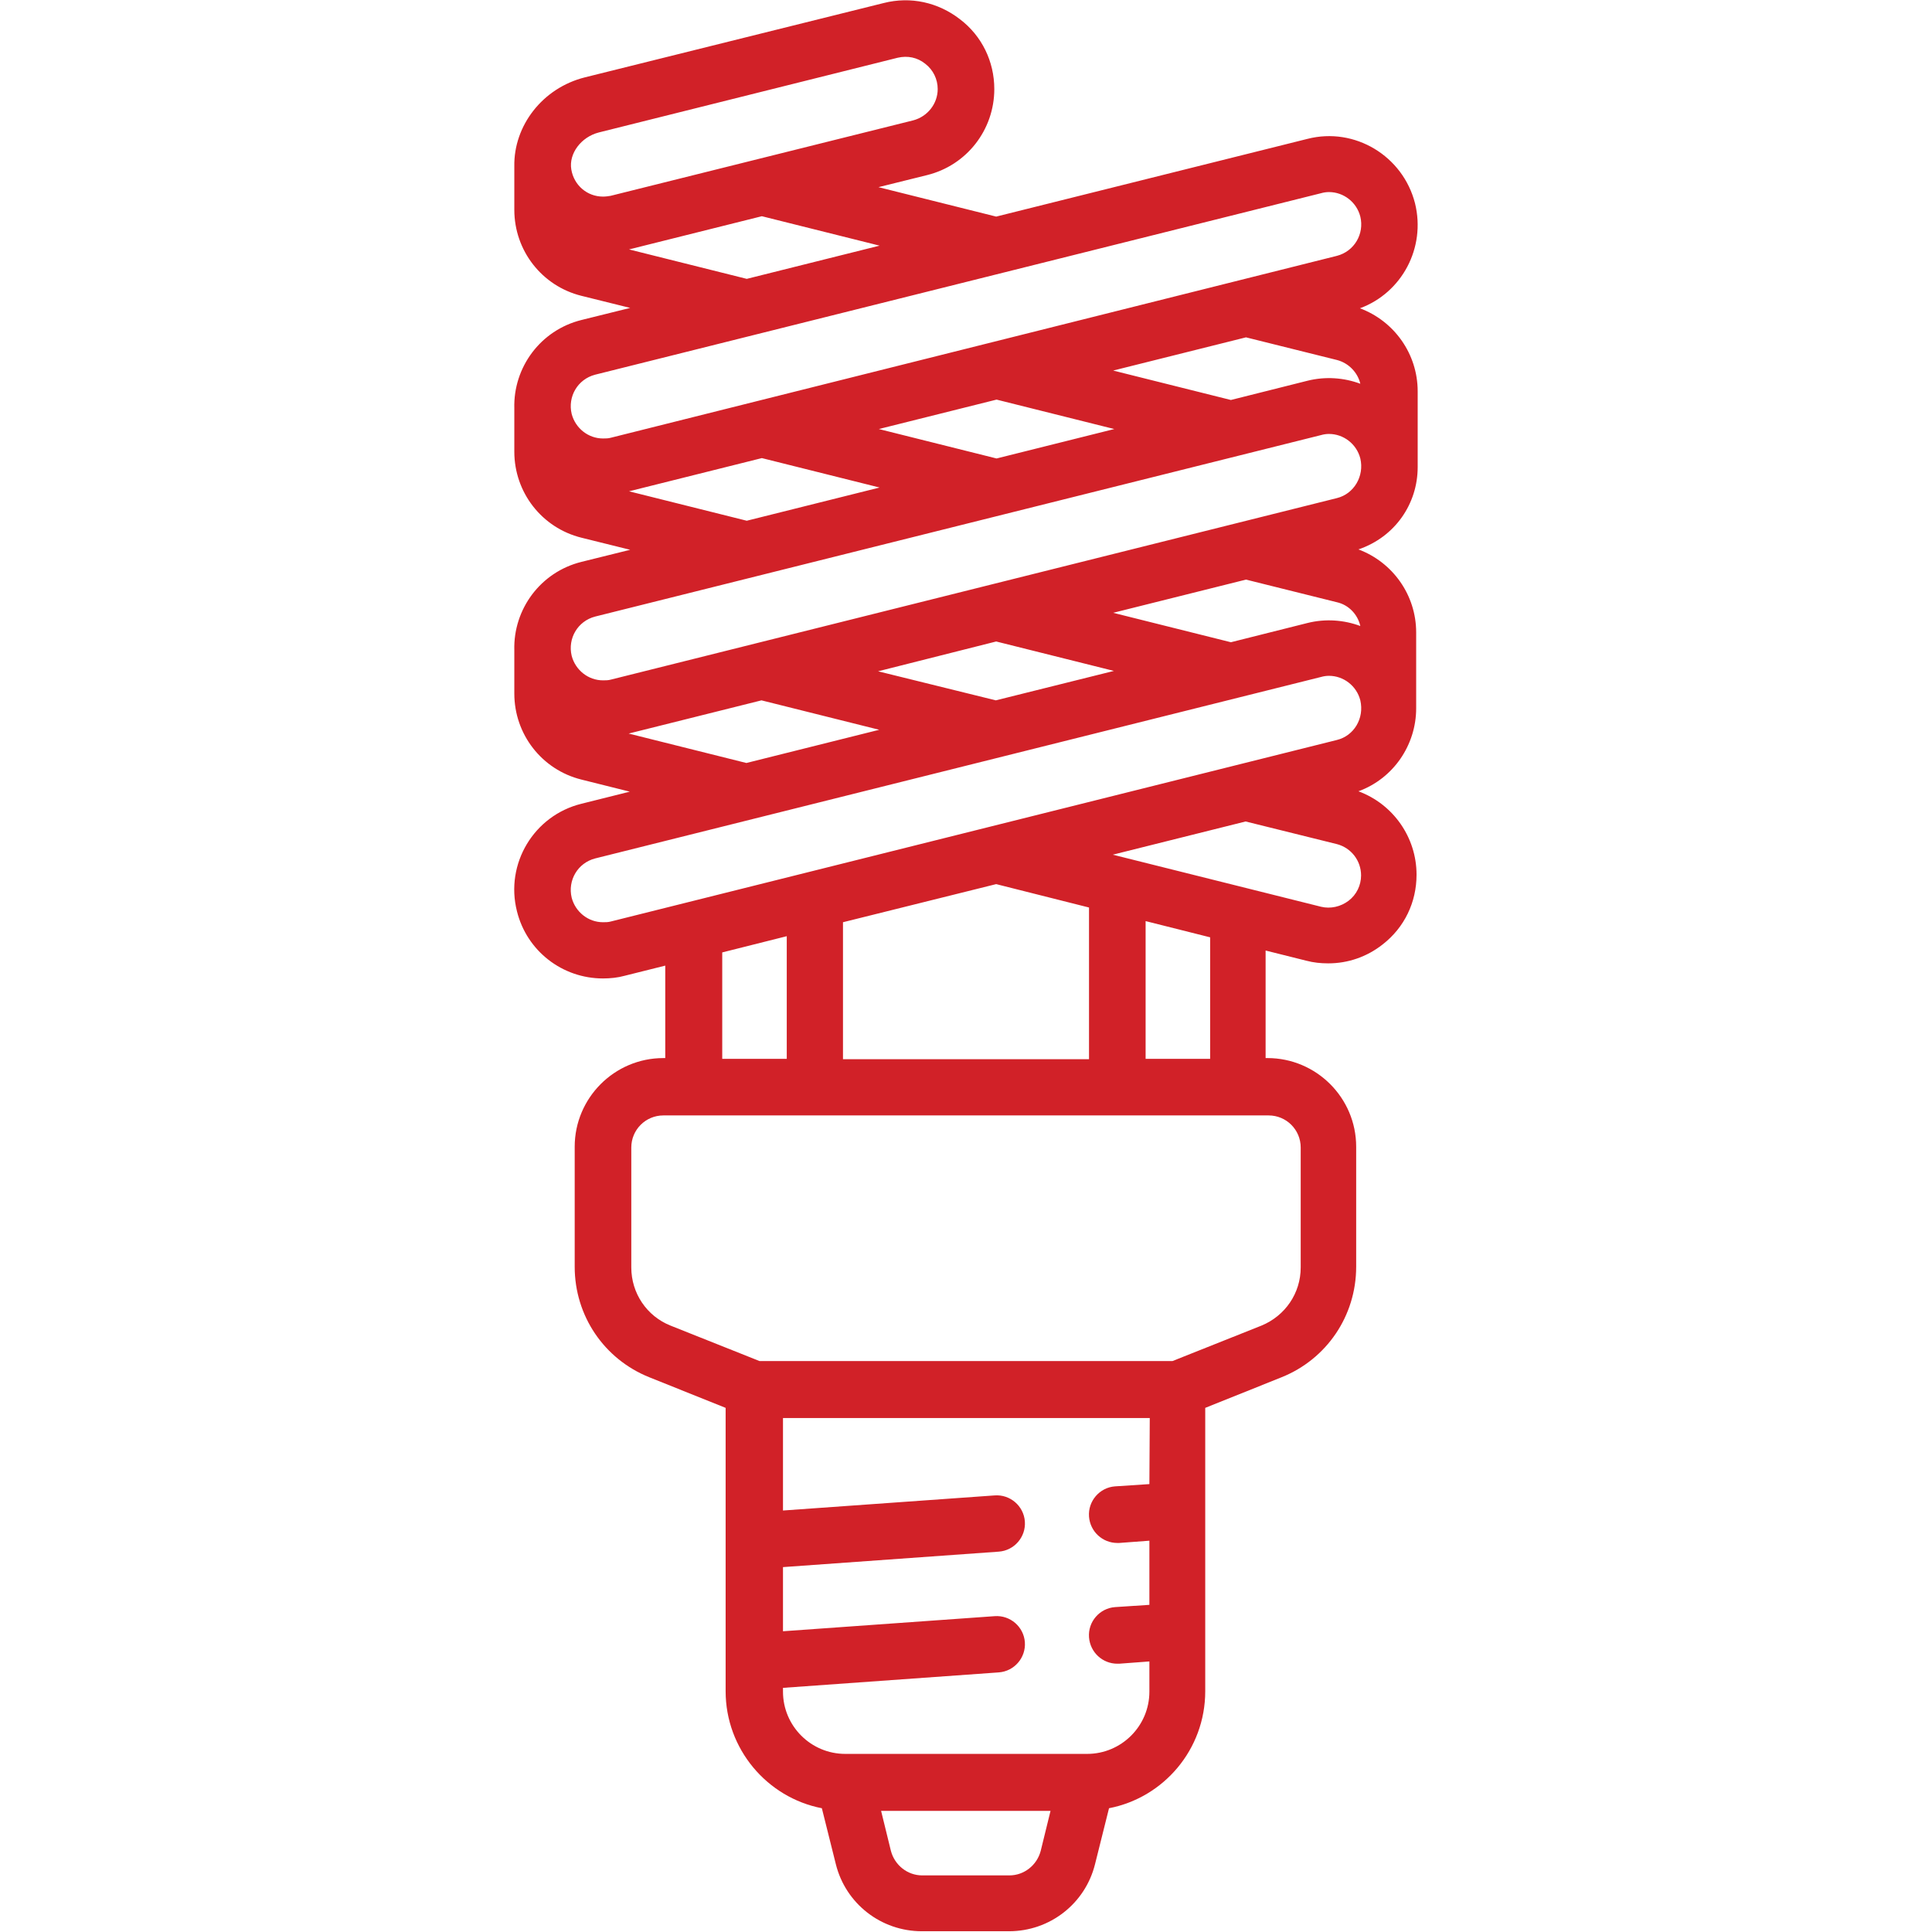
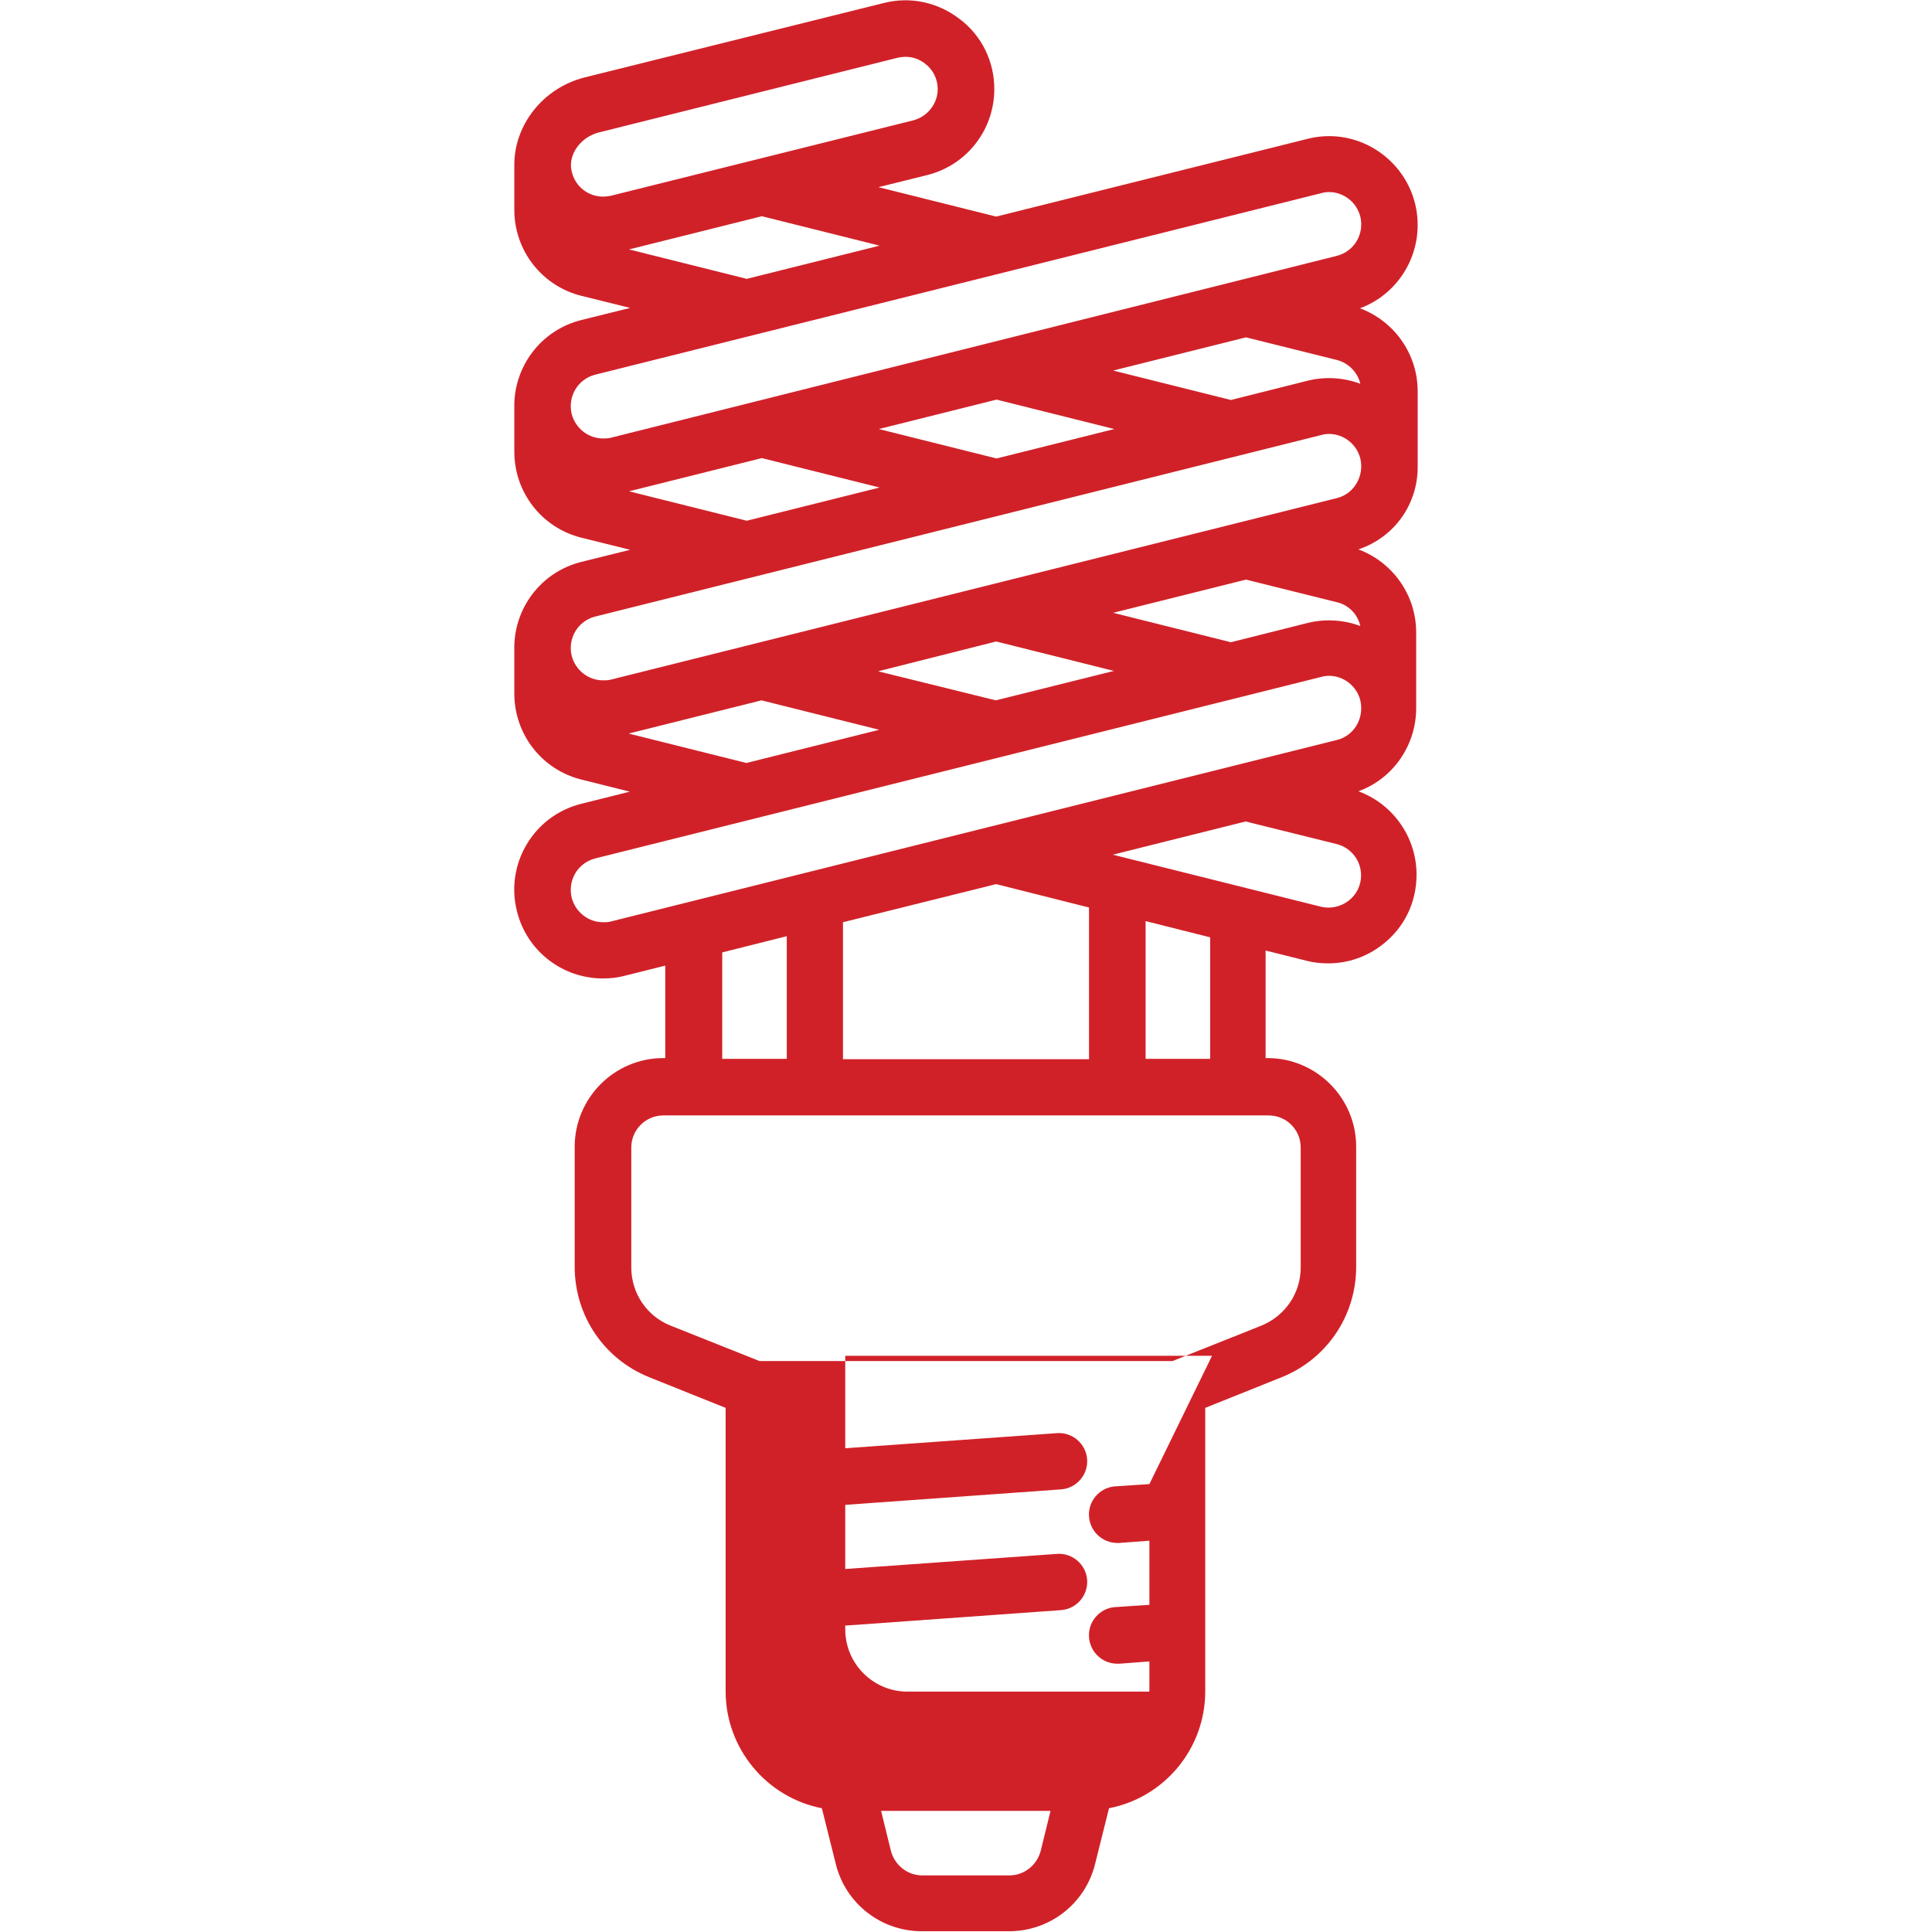
<svg xmlns="http://www.w3.org/2000/svg" version="1.1" id="Capa_1" x="0px" y="0px" viewBox="0 0 512 512" style="enable-background:new 0 0 512 512;" xml:space="preserve">
  <style type="text/css">
	.st0{fill:#D12128;}
</style>
  <g>
    <g>
-       <path class="st0" d="M375.7,123.8c0,0,0-0.1,0-0.1v-20h0c0-9.9-6.2-18.6-15.3-22c11.1-4.1,17.5-16,14.6-27.8    c-3.2-12.6-16-20.3-28.5-17.1L264,57.4l-31.2-7.8l12.9-3.2c10.5-2.6,17.8-12,17.8-22.8c0-7.3-3.3-14.1-9.1-18.5    c-5.8-4.5-13.1-6.1-20.2-4.3L155,20.5c-11.2,2.8-18.9,12.8-18.7,23.6c0,0.1,0,0.2,0,0.3v11.2c0,10.8,7.3,20.2,17.8,22.8l12.9,3.2    l-12.9,3.2c-10.9,2.7-18.1,12.6-17.8,23.4c0,0.1,0,0.2,0,0.3v11.2c0,10.8,7.3,20.2,17.8,22.8l12.9,3.2l-12.9,3.2    c-10.9,2.7-18.1,12.6-17.8,23.4c0,0.1,0,0.2,0,0.3v11.2c0,10.8,7.3,20.2,17.8,22.8l12.8,3.2l-12.8,3.2    c-12.6,3.1-20.3,15.9-17.1,28.5c2.6,10.5,12,17.8,22.8,17.8c1.9,0,3.9-0.2,5.7-0.7l10.8-2.7v24.5h-0.5c-13,0-23.5,10.6-23.5,23.5    v31.8c0,13,7.8,24.5,19.8,29.3l20.2,8.1v75.1c0,15.3,11,28.2,25.5,31l3.7,14.8c2.6,10.5,12,17.8,22.8,17.8h23.1    c10.8,0,20.2-7.3,22.8-17.8l3.7-14.8c14.5-2.8,25.5-15.6,25.5-31v-75.1l20.2-8.1c12-4.8,19.8-16.3,19.8-29.3v-31.8    c0-13-10.6-23.5-23.5-23.5h-0.5v-28.5l10.8,2.7c1.9,0.5,3.8,0.7,5.8,0.7c5.2,0,10.2-1.7,14.4-5c5.8-4.5,9-11.2,9-18.5    c0-9.9-6.2-18.7-15.4-22.1c9.3-3.4,15.3-12.3,15.3-22c0,0,0-0.1,0-0.1v-20c0-9.9-6.2-18.6-15.3-22    C369.7,142.3,375.7,133.5,375.7,123.8z M360.5,101.7c-4.3-1.6-9.2-2-14-0.8l-20.3,5.1L295,98.2l35.2-8.8l24.1,6    C357.4,96.2,359.8,98.7,360.5,101.7z M295.3,113.7l-31.2,7.8l-31.2-7.8l31.2-7.8L295.3,113.7z M159.8,52.1c-4.2,0-7.7-3-8.4-7.2    c-0.7-4.2,2.6-8.6,7.3-9.8l79.2-19.8c2.6-0.6,5.2-0.1,7.3,1.6c2.1,1.6,3.3,4.1,3.3,6.7c0,3.9-2.7,7.3-6.5,8.3l-80.2,20    C161.2,52,160.5,52.1,159.8,52.1z M166.7,66.1l35.2-8.8l31.2,7.8l-35.2,8.8L166.7,66.1z M159.8,116.2c-3.9,0-7.3-2.7-8.3-6.5    c-1.1-4.6,1.6-9.2,6.2-10.4l192.4-48.1c0.7-0.2,1.4-0.3,2.1-0.3c3.8,0,7.3,2.6,8.3,6.5c1.1,4.6-1.6,9.2-6.2,10.4L161.9,116    C161.2,116.2,160.5,116.2,159.8,116.2z M166.7,130.2l35.2-8.8l31.2,7.8l-35.2,8.8L166.7,130.2z M166.6,194.4l35.2-8.8l31.2,7.8    l-35.2,8.8L166.6,194.4z M232.7,177.9L264,170l31.2,7.8l-31.3,7.8L232.7,177.9z M275.8,490.5c-1,3.8-4.4,6.5-8.3,6.5h-23.1    c-3.9,0-7.3-2.7-8.3-6.5l-2.6-10.6h44.9L275.8,490.5z M304.6,393.3l-9.1,0.6c-4.1,0.3-7.2,3.9-6.9,8c0.3,4,3.6,7,7.5,7    c0.2,0,0.4,0,0.5,0l8-0.6v17l-9.1,0.6c-4.1,0.3-7.2,3.9-6.9,8c0.3,4,3.6,7,7.5,7c0.2,0,0.4,0,0.5,0l8-0.6v8    c0,9.1-7.4,16.5-16.5,16.5h-64.1c-9.1,0-16.5-7.4-16.5-16.5v-1l57.2-4.1c4.1-0.3,7.2-3.9,6.9-8c-0.3-4.1-3.9-7.2-8-6.9l-56.1,4    v-17l57.2-4.1c4.1-0.3,7.2-3.9,6.9-8c-0.3-4.1-3.9-7.2-8-6.9l-56.1,4v-24.5h97.2L304.6,393.3L304.6,393.3z M336.2,295.6    c4.7,0,8.5,3.8,8.5,8.5v31.8c0,6.8-4.1,12.8-10.4,15.4l-23.6,9.4H201.3l-23.6-9.4c-6.3-2.5-10.4-8.6-10.4-15.4v-31.8    c0-4.7,3.8-8.5,8.5-8.5H336.2z M191.4,280.6v-28.2l17.1-4.3v32.5H191.4z M223.4,280.6v-36.2l40.6-10.1l24.6,6.2v40.2H223.4z     M303.6,280.6v-36.5l17.1,4.3v32.2H303.6z M360.7,232c0,2.6-1.2,5.1-3.3,6.7c-2.1,1.6-4.8,2.2-7.3,1.6l-55.2-13.8l35.2-8.8l24.2,6    C358.1,224.7,360.7,228.1,360.7,232z M354.3,196.1l-192.4,48.1c-0.7,0.2-1.4,0.2-2.1,0.2c-3.9,0-7.3-2.7-8.3-6.5    c-1.1-4.6,1.6-9.2,6.2-10.4l192.4-48.1c0.7-0.2,1.4-0.3,2.1-0.3c3.8,0,7.3,2.6,8.3,6.5C361.6,190.4,358.8,195,354.3,196.1z     M360.5,165.9c-4.3-1.6-9.2-2-14-0.8l-20.3,5.1l-31.2-7.8l35.2-8.8l24.1,6C357.4,160.3,359.8,162.8,360.5,165.9z M354.3,132    l-192.4,48.1c-0.7,0.2-1.4,0.2-2.1,0.2c-3.9,0-7.3-2.7-8.3-6.5c-1.1-4.6,1.6-9.2,6.2-10.4l192.4-48.1c0.7-0.2,1.4-0.3,2.1-0.3    c3.8,0,7.3,2.6,8.3,6.5C361.6,126.2,358.8,130.9,354.3,132z" />
+       <path class="st0" d="M375.7,123.8c0,0,0-0.1,0-0.1v-20h0c0-9.9-6.2-18.6-15.3-22c11.1-4.1,17.5-16,14.6-27.8    c-3.2-12.6-16-20.3-28.5-17.1L264,57.4l-31.2-7.8l12.9-3.2c10.5-2.6,17.8-12,17.8-22.8c0-7.3-3.3-14.1-9.1-18.5    c-5.8-4.5-13.1-6.1-20.2-4.3L155,20.5c-11.2,2.8-18.9,12.8-18.7,23.6c0,0.1,0,0.2,0,0.3v11.2c0,10.8,7.3,20.2,17.8,22.8l12.9,3.2    l-12.9,3.2c-10.9,2.7-18.1,12.6-17.8,23.4c0,0.1,0,0.2,0,0.3v11.2c0,10.8,7.3,20.2,17.8,22.8l12.9,3.2l-12.9,3.2    c-10.9,2.7-18.1,12.6-17.8,23.4c0,0.1,0,0.2,0,0.3v11.2c0,10.8,7.3,20.2,17.8,22.8l12.8,3.2l-12.8,3.2    c-12.6,3.1-20.3,15.9-17.1,28.5c2.6,10.5,12,17.8,22.8,17.8c1.9,0,3.9-0.2,5.7-0.7l10.8-2.7v24.5h-0.5c-13,0-23.5,10.6-23.5,23.5    v31.8c0,13,7.8,24.5,19.8,29.3l20.2,8.1v75.1c0,15.3,11,28.2,25.5,31l3.7,14.8c2.6,10.5,12,17.8,22.8,17.8h23.1    c10.8,0,20.2-7.3,22.8-17.8l3.7-14.8c14.5-2.8,25.5-15.6,25.5-31v-75.1l20.2-8.1c12-4.8,19.8-16.3,19.8-29.3v-31.8    c0-13-10.6-23.5-23.5-23.5h-0.5v-28.5l10.8,2.7c1.9,0.5,3.8,0.7,5.8,0.7c5.2,0,10.2-1.7,14.4-5c5.8-4.5,9-11.2,9-18.5    c0-9.9-6.2-18.7-15.4-22.1c9.3-3.4,15.3-12.3,15.3-22c0,0,0-0.1,0-0.1v-20c0-9.9-6.2-18.6-15.3-22    C369.7,142.3,375.7,133.5,375.7,123.8z M360.5,101.7c-4.3-1.6-9.2-2-14-0.8l-20.3,5.1L295,98.2l35.2-8.8l24.1,6    C357.4,96.2,359.8,98.7,360.5,101.7z M295.3,113.7l-31.2,7.8l-31.2-7.8l31.2-7.8L295.3,113.7z M159.8,52.1c-4.2,0-7.7-3-8.4-7.2    c-0.7-4.2,2.6-8.6,7.3-9.8l79.2-19.8c2.6-0.6,5.2-0.1,7.3,1.6c2.1,1.6,3.3,4.1,3.3,6.7c0,3.9-2.7,7.3-6.5,8.3l-80.2,20    C161.2,52,160.5,52.1,159.8,52.1z M166.7,66.1l35.2-8.8l31.2,7.8l-35.2,8.8L166.7,66.1z M159.8,116.2c-3.9,0-7.3-2.7-8.3-6.5    c-1.1-4.6,1.6-9.2,6.2-10.4l192.4-48.1c0.7-0.2,1.4-0.3,2.1-0.3c3.8,0,7.3,2.6,8.3,6.5c1.1,4.6-1.6,9.2-6.2,10.4L161.9,116    C161.2,116.2,160.5,116.2,159.8,116.2z M166.7,130.2l35.2-8.8l31.2,7.8l-35.2,8.8L166.7,130.2z M166.6,194.4l35.2-8.8l31.2,7.8    l-35.2,8.8L166.6,194.4z M232.7,177.9L264,170l31.2,7.8l-31.3,7.8L232.7,177.9z M275.8,490.5c-1,3.8-4.4,6.5-8.3,6.5h-23.1    c-3.9,0-7.3-2.7-8.3-6.5l-2.6-10.6h44.9L275.8,490.5z M304.6,393.3l-9.1,0.6c-4.1,0.3-7.2,3.9-6.9,8c0.3,4,3.6,7,7.5,7    c0.2,0,0.4,0,0.5,0l8-0.6v17l-9.1,0.6c-4.1,0.3-7.2,3.9-6.9,8c0.3,4,3.6,7,7.5,7c0.2,0,0.4,0,0.5,0l8-0.6v8    h-64.1c-9.1,0-16.5-7.4-16.5-16.5v-1l57.2-4.1c4.1-0.3,7.2-3.9,6.9-8c-0.3-4.1-3.9-7.2-8-6.9l-56.1,4    v-17l57.2-4.1c4.1-0.3,7.2-3.9,6.9-8c-0.3-4.1-3.9-7.2-8-6.9l-56.1,4v-24.5h97.2L304.6,393.3L304.6,393.3z M336.2,295.6    c4.7,0,8.5,3.8,8.5,8.5v31.8c0,6.8-4.1,12.8-10.4,15.4l-23.6,9.4H201.3l-23.6-9.4c-6.3-2.5-10.4-8.6-10.4-15.4v-31.8    c0-4.7,3.8-8.5,8.5-8.5H336.2z M191.4,280.6v-28.2l17.1-4.3v32.5H191.4z M223.4,280.6v-36.2l40.6-10.1l24.6,6.2v40.2H223.4z     M303.6,280.6v-36.5l17.1,4.3v32.2H303.6z M360.7,232c0,2.6-1.2,5.1-3.3,6.7c-2.1,1.6-4.8,2.2-7.3,1.6l-55.2-13.8l35.2-8.8l24.2,6    C358.1,224.7,360.7,228.1,360.7,232z M354.3,196.1l-192.4,48.1c-0.7,0.2-1.4,0.2-2.1,0.2c-3.9,0-7.3-2.7-8.3-6.5    c-1.1-4.6,1.6-9.2,6.2-10.4l192.4-48.1c0.7-0.2,1.4-0.3,2.1-0.3c3.8,0,7.3,2.6,8.3,6.5C361.6,190.4,358.8,195,354.3,196.1z     M360.5,165.9c-4.3-1.6-9.2-2-14-0.8l-20.3,5.1l-31.2-7.8l35.2-8.8l24.1,6C357.4,160.3,359.8,162.8,360.5,165.9z M354.3,132    l-192.4,48.1c-0.7,0.2-1.4,0.2-2.1,0.2c-3.9,0-7.3-2.7-8.3-6.5c-1.1-4.6,1.6-9.2,6.2-10.4l192.4-48.1c0.7-0.2,1.4-0.3,2.1-0.3    c3.8,0,7.3,2.6,8.3,6.5C361.6,126.2,358.8,130.9,354.3,132z" />
    </g>
  </g>
</svg>